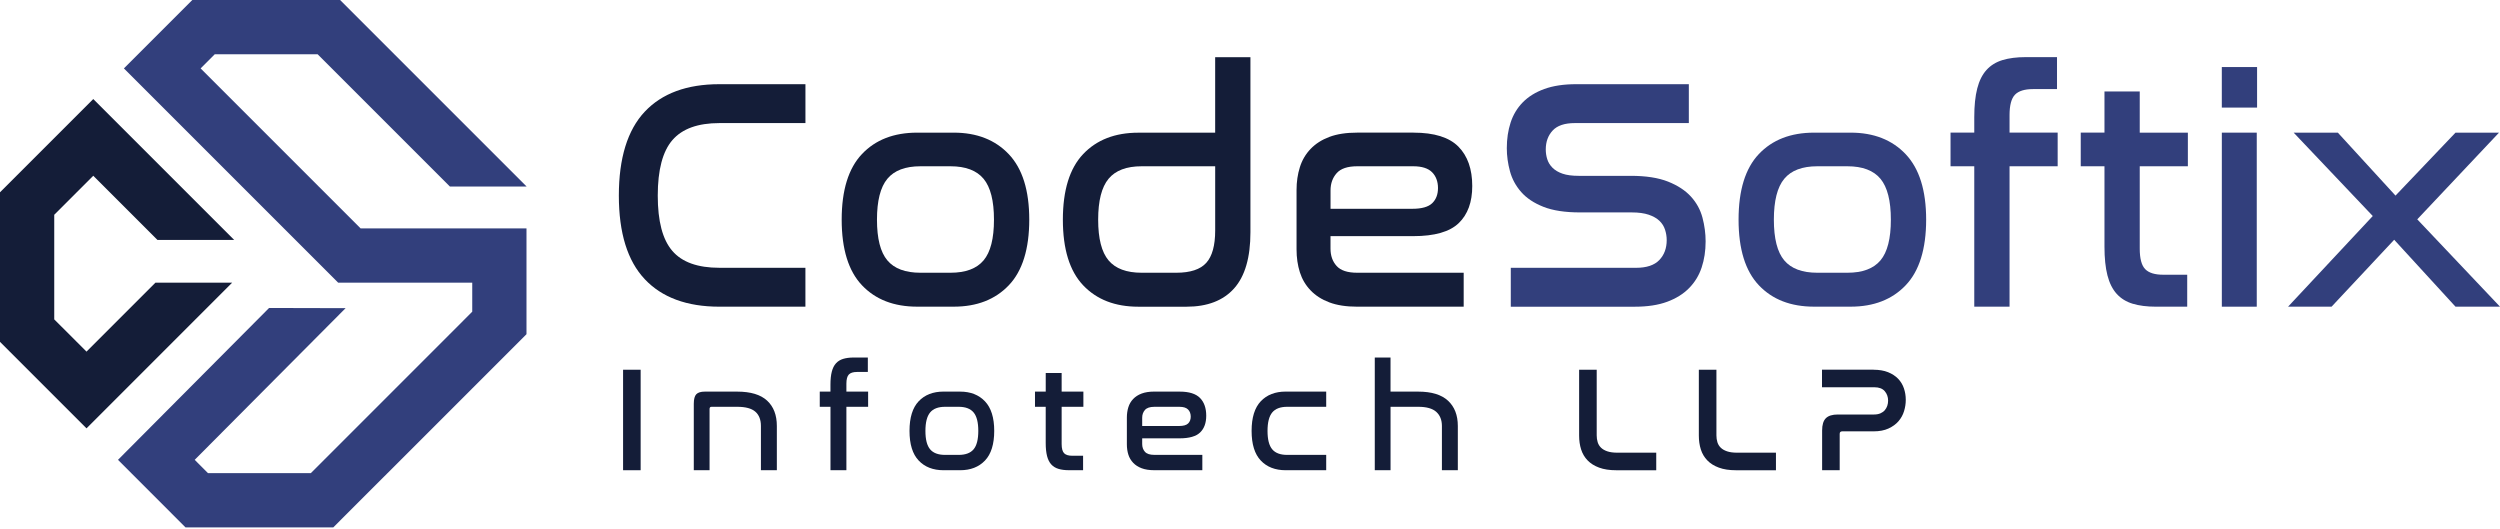
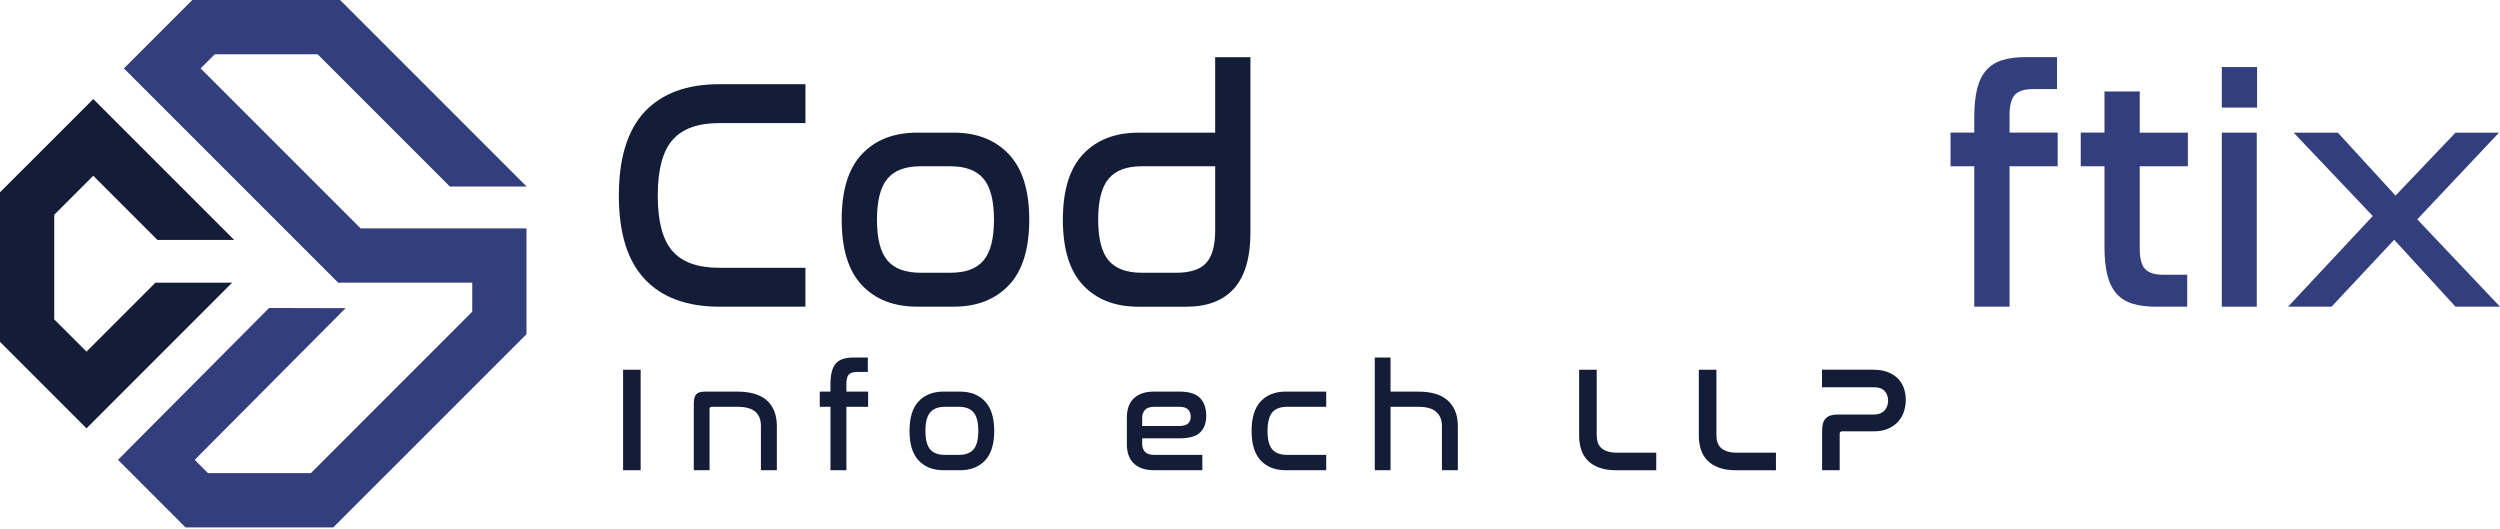
<svg xmlns="http://www.w3.org/2000/svg" width="260" height="55" viewBox="0 0 260 55" fill="none">
  <path d="M8.997 36.569L5.641 33.216V22.336L9.7 18.278L16.377 24.955H24.357L9.7 10.3L0 19.999V35.553L8.997 44.549L24.145 29.396H16.167L8.997 36.569Z" fill="#141D38" />
  <path d="M49.113 23.755H37.504L20.864 7.115L22.336 5.641H33.032L46.789 19.399H54.768L41.01 5.641L35.369 0H20.001L14.36 5.641L12.886 7.115L35.167 29.396H49.113V32.416L32.325 49.207H21.631L20.249 47.823L35.942 32.049L27.984 32.029L12.271 47.823L19.294 54.849H34.661L38.26 51.248L40.303 49.207L49.113 40.397L54.755 34.755V23.755H49.113Z" fill="#323F7C" />
  <path d="M83.766 8.756V12.801H74.819C72.579 12.801 70.952 13.39 69.933 14.566C68.915 15.744 68.407 17.669 68.407 20.343C68.407 23.017 68.909 24.909 69.916 26.085C70.921 27.263 72.555 27.85 74.817 27.85H83.763V31.895H74.817C71.434 31.895 68.847 30.94 67.052 29.033C65.258 27.125 64.36 24.228 64.36 20.343C64.36 16.458 65.256 13.528 67.052 11.618C68.845 9.71 71.434 8.756 74.817 8.756H83.763H83.766Z" fill="#141D38" />
  <path d="M99.192 13.795C101.592 13.795 103.5 14.544 104.917 16.04C106.334 17.538 107.043 19.804 107.043 22.844C107.043 25.884 106.334 28.181 104.917 29.666C103.5 31.153 101.592 31.893 99.192 31.893H95.386C92.964 31.893 91.05 31.151 89.644 29.666C88.238 28.181 87.535 25.906 87.535 22.844C87.535 19.782 88.238 17.507 89.644 16.022C91.05 14.537 92.964 13.795 95.386 13.795H99.192ZM95.73 17.292C94.153 17.292 93.005 17.726 92.285 18.595C91.564 19.465 91.205 20.882 91.205 22.846C91.205 24.811 91.564 26.223 92.285 27.079C93.005 27.936 94.153 28.365 95.73 28.365H98.848C100.425 28.365 101.573 27.936 102.293 27.079C103.014 26.223 103.373 24.811 103.373 22.846C103.373 20.882 103.014 19.465 102.293 18.595C101.573 17.728 100.425 17.292 98.848 17.292H95.73Z" fill="#141D38" />
  <path d="M130.045 5.946V24.149C130.045 26.777 129.48 28.726 128.348 29.994C127.215 31.262 125.564 31.898 123.394 31.898H118.39C115.968 31.898 114.053 31.155 112.647 29.67C111.241 28.185 110.538 25.91 110.538 22.848C110.538 19.787 111.241 17.511 112.647 16.026C114.053 14.542 115.968 13.799 118.39 13.799H126.377V5.946H130.045ZM122.332 28.365C123.795 28.365 124.835 28.021 125.452 27.336C126.07 26.65 126.379 25.531 126.379 23.976V17.292H118.733C117.157 17.292 116.009 17.726 115.289 18.595C114.568 19.465 114.209 20.882 114.209 22.846C114.209 24.811 114.568 26.223 115.289 27.079C116.009 27.936 117.157 28.365 118.733 28.365H122.334H122.332Z" fill="#141D38" />
-   <path d="M147.013 13.795C149.161 13.795 150.716 14.281 151.676 15.251C152.635 16.224 153.114 17.588 153.114 19.349C153.114 21.017 152.646 22.303 151.708 23.205C150.771 24.108 149.194 24.559 146.978 24.559H138.373V25.862C138.373 26.593 138.584 27.193 139.009 27.662C139.431 28.131 140.145 28.365 141.15 28.365H152.223V31.895H141.15C140.007 31.895 139.041 31.746 138.253 31.448C137.465 31.153 136.812 30.735 136.3 30.198C135.785 29.662 135.415 29.033 135.185 28.312C134.957 27.592 134.841 26.799 134.841 25.93V19.758C134.841 18.913 134.955 18.125 135.185 17.393C135.413 16.662 135.785 16.029 136.3 15.49C136.814 14.953 137.465 14.535 138.253 14.239C139.041 13.942 140.007 13.793 141.15 13.793H147.013V13.795ZM138.376 21.714H146.877C147.861 21.714 148.55 21.519 148.951 21.131C149.35 20.744 149.551 20.218 149.551 19.555C149.551 18.891 149.345 18.319 148.934 17.91C148.522 17.5 147.872 17.292 146.98 17.292H141.153C140.147 17.292 139.433 17.533 139.011 18.013C138.588 18.492 138.376 19.088 138.376 19.796V21.716V21.714Z" fill="#141D38" />
-   <path d="M175.639 8.756V12.801H163.778C162.726 12.801 161.96 13.057 161.48 13.572C161.001 14.086 160.76 14.743 160.76 15.543C160.76 15.886 160.81 16.224 160.913 16.554C161.016 16.885 161.198 17.183 161.461 17.446C161.723 17.708 162.072 17.914 162.505 18.063C162.939 18.212 163.499 18.287 164.185 18.287H169.601C171.178 18.287 172.468 18.488 173.475 18.887C174.48 19.287 175.275 19.806 175.858 20.446C176.44 21.085 176.841 21.817 177.058 22.64C177.275 23.464 177.384 24.285 177.384 25.108C177.384 26.092 177.246 26.994 176.972 27.817C176.699 28.641 176.263 29.355 175.669 29.959C175.076 30.566 174.316 31.039 173.39 31.383C172.463 31.727 171.338 31.898 170.013 31.898H157.122V27.852H170.148C171.246 27.852 172.051 27.583 172.566 27.047C173.081 26.51 173.337 25.818 173.337 24.973C173.337 24.607 173.28 24.248 173.166 23.893C173.052 23.538 172.857 23.229 172.584 22.967C172.31 22.704 171.938 22.491 171.469 22.331C171 22.172 170.411 22.091 169.704 22.091H164.321C162.766 22.091 161.498 21.898 160.514 21.508C159.531 21.12 158.76 20.606 158.2 19.966C157.639 19.327 157.251 18.606 157.035 17.807C156.818 17.008 156.708 16.208 156.708 15.407C156.708 14.447 156.84 13.56 157.102 12.75C157.365 11.94 157.788 11.237 158.37 10.641C158.953 10.048 159.702 9.583 160.615 9.253C161.528 8.922 162.626 8.756 163.907 8.756H175.63H175.639Z" fill="#323F7C" />
-   <path d="M192.469 13.795C194.869 13.795 196.777 14.544 198.194 16.04C199.61 17.538 200.32 19.804 200.32 22.844C200.32 25.884 199.61 28.181 198.194 29.666C196.777 31.153 194.869 31.893 192.469 31.893H188.663C186.24 31.893 184.326 31.151 182.92 29.666C181.514 28.181 180.811 25.906 180.811 22.844C180.811 19.782 181.514 17.507 182.92 16.022C184.326 14.537 186.24 13.795 188.663 13.795H192.469ZM189.006 17.292C187.43 17.292 186.282 17.726 185.562 18.595C184.841 19.465 184.482 20.882 184.482 22.846C184.482 24.811 184.841 26.223 185.562 27.079C186.282 27.936 187.43 28.365 189.006 28.365H192.125C193.702 28.365 194.849 27.936 195.57 27.079C196.29 26.223 196.65 24.811 196.65 22.846C196.65 20.882 196.29 19.465 195.57 18.595C194.849 17.728 193.702 17.292 192.125 17.292H189.006Z" fill="#323F7C" />
  <path d="M205.324 13.795V12.183C205.324 10.996 205.427 10.002 205.633 9.2C205.839 8.401 206.159 7.761 206.592 7.28C207.026 6.8 207.58 6.456 208.254 6.25C208.929 6.044 209.735 5.941 210.672 5.941H213.929V9.266H211.426C210.556 9.266 209.934 9.461 209.558 9.848C209.181 10.238 208.993 10.946 208.993 11.975V13.793H213.997V17.29H208.993V31.893H205.324V17.29H202.856V13.793H205.324V13.795Z" fill="#323F7C" />
  <path d="M218.865 13.795V9.509H222.533V13.795H227.538V17.292H222.533V25.862C222.533 26.891 222.722 27.599 223.098 27.988C223.475 28.378 224.097 28.571 224.966 28.571H227.47V31.895H224.213C223.276 31.895 222.47 31.792 221.795 31.587C221.121 31.381 220.567 31.039 220.133 30.557C219.7 30.078 219.38 29.438 219.174 28.637C218.968 27.837 218.865 26.843 218.865 25.654V17.29H216.397V13.793H218.865V13.795Z" fill="#323F7C" />
  <path d="M234.736 6.973V11.189H231.068V6.973H234.736ZM234.703 13.795V31.895H231.07V13.795H234.703Z" fill="#323F7C" />
  <path d="M243.135 13.795L249.133 20.343L255.373 13.795H259.897L251.395 22.811L260 31.895H255.373L248.995 24.935L242.482 31.895H237.958L246.768 22.467L238.54 13.795H243.135Z" fill="#323F7C" />
  <path d="M66.627 38.452V48.903H64.8V38.452H66.627Z" fill="#141D38" />
  <path d="M76.674 40.728C78.067 40.728 79.103 41.041 79.778 41.665C80.454 42.289 80.792 43.169 80.792 44.304V48.903H79.136V44.304C79.136 43.653 78.943 43.158 78.556 42.817C78.168 42.477 77.542 42.307 76.674 42.307H73.996C73.862 42.307 73.794 42.383 73.794 42.539V48.903H72.154V41.998C72.154 41.514 72.242 41.179 72.417 40.999C72.592 40.82 72.886 40.728 73.3 40.728H76.674Z" fill="#141D38" />
  <path d="M86.367 40.728V40.001C86.367 39.464 86.413 39.015 86.507 38.654C86.6 38.292 86.744 38.003 86.941 37.786C87.136 37.57 87.388 37.414 87.692 37.322C87.997 37.23 88.36 37.182 88.783 37.182H90.255V38.684H89.125C88.733 38.684 88.45 38.772 88.281 38.947C88.111 39.122 88.025 39.442 88.025 39.906V40.728H90.285V42.307H88.025V48.903H86.37V42.307H85.255V40.728H86.37H86.367Z" fill="#141D38" />
  <path d="M99.853 40.728C100.937 40.728 101.798 41.065 102.44 41.742C103.079 42.418 103.399 43.443 103.399 44.814C103.399 46.185 103.079 47.225 102.44 47.895C101.8 48.566 100.937 48.903 99.853 48.903H98.134C97.039 48.903 96.176 48.568 95.541 47.895C94.906 47.225 94.589 46.198 94.589 44.814C94.589 43.43 94.906 42.405 95.541 41.733C96.176 41.063 97.039 40.725 98.134 40.725H99.853V40.728ZM98.29 42.307C97.578 42.307 97.059 42.504 96.733 42.896C96.409 43.288 96.244 43.927 96.244 44.816C96.244 45.706 96.406 46.341 96.733 46.728C97.057 47.116 97.576 47.309 98.29 47.309H99.698C100.41 47.309 100.929 47.116 101.255 46.728C101.579 46.341 101.743 45.703 101.743 44.816C101.743 43.929 101.581 43.288 101.255 42.896C100.929 42.504 100.412 42.307 99.698 42.307H98.29Z" fill="#141D38" />
-   <path d="M108.756 40.728V38.792H110.411V40.728H112.672V42.307H110.411V46.176C110.411 46.641 110.497 46.96 110.668 47.136C110.839 47.311 111.119 47.398 111.511 47.398H112.641V48.901H111.169C110.747 48.901 110.383 48.855 110.079 48.761C109.774 48.669 109.525 48.513 109.327 48.296C109.13 48.079 108.988 47.79 108.894 47.429C108.802 47.068 108.754 46.619 108.754 46.082V42.304H107.639V40.725H108.754L108.756 40.728Z" fill="#141D38" />
  <path d="M122.691 40.728C123.661 40.728 124.364 40.947 124.798 41.385C125.231 41.823 125.448 42.44 125.448 43.235C125.448 43.989 125.236 44.569 124.813 44.976C124.39 45.383 123.679 45.587 122.675 45.587H118.788V46.176C118.788 46.507 118.885 46.779 119.075 46.989C119.266 47.201 119.588 47.306 120.043 47.306H125.043V48.901H120.043C119.526 48.901 119.09 48.833 118.736 48.699C118.379 48.566 118.085 48.377 117.853 48.134C117.621 47.891 117.452 47.609 117.349 47.282C117.246 46.956 117.194 46.599 117.194 46.207V43.419C117.194 43.038 117.246 42.681 117.349 42.35C117.452 42.02 117.621 41.733 117.853 41.492C118.085 41.249 118.379 41.06 118.736 40.927C119.093 40.793 119.528 40.725 120.043 40.725H122.691V40.728ZM118.788 44.304H122.627C123.072 44.304 123.383 44.216 123.565 44.041C123.744 43.866 123.836 43.629 123.836 43.329C123.836 43.029 123.744 42.771 123.558 42.587C123.372 42.401 123.078 42.309 122.675 42.309H120.043C119.588 42.309 119.266 42.418 119.075 42.635C118.885 42.852 118.788 43.121 118.788 43.441V44.308V44.304Z" fill="#141D38" />
  <path d="M137.925 40.728V42.307H133.869C133.157 42.307 132.638 42.504 132.312 42.896C131.987 43.288 131.823 43.927 131.823 44.816C131.823 45.706 131.985 46.341 132.312 46.728C132.636 47.116 133.155 47.309 133.869 47.309H137.925V48.903H133.713C132.618 48.903 131.755 48.568 131.12 47.895C130.485 47.225 130.167 46.198 130.167 44.814C130.167 43.43 130.485 42.405 131.12 41.733C131.755 41.063 132.618 40.725 133.713 40.725H137.925V40.728Z" fill="#141D38" />
  <path d="M144.615 37.182V40.728H147.495C148.879 40.728 149.91 41.043 150.592 41.672C151.273 42.302 151.614 43.178 151.614 44.304V48.903H149.959V44.304C149.959 43.675 149.762 43.185 149.37 42.832C148.977 42.482 148.353 42.307 147.497 42.307H144.617V48.903H142.977V37.182H144.617H144.615Z" fill="#141D38" />
  <path d="M166.057 38.452V45.281C166.057 45.528 166.09 45.762 166.158 45.986C166.226 46.207 166.342 46.4 166.506 46.56C166.671 46.719 166.89 46.846 167.163 46.938C167.437 47.03 167.781 47.079 168.193 47.079H172.249V48.905H168.083C167.391 48.905 166.8 48.815 166.311 48.633C165.821 48.454 165.42 48.202 165.111 47.882C164.803 47.563 164.577 47.184 164.437 46.743C164.297 46.306 164.229 45.822 164.229 45.296V38.452H166.055H166.057Z" fill="#141D38" />
  <path d="M178.508 38.452V45.281C178.508 45.528 178.54 45.762 178.608 45.986C178.676 46.207 178.792 46.4 178.957 46.56C179.121 46.719 179.34 46.846 179.614 46.938C179.887 47.03 180.231 47.079 180.643 47.079H184.699V48.905H180.533C179.841 48.905 179.25 48.815 178.762 48.633C178.271 48.454 177.87 48.202 177.562 47.882C177.253 47.563 177.027 47.184 176.887 46.743C176.747 46.306 176.679 45.822 176.679 45.296V38.452H178.505H178.508Z" fill="#141D38" />
  <path d="M194.841 38.452C195.43 38.452 195.936 38.538 196.358 38.708C196.781 38.879 197.129 39.107 197.403 39.389C197.677 39.674 197.878 40.007 198.007 40.388C198.137 40.771 198.2 41.168 198.2 41.58C198.2 41.991 198.141 42.364 198.023 42.755C197.904 43.148 197.71 43.498 197.442 43.809C197.173 44.118 196.825 44.372 196.398 44.567C195.969 44.764 195.452 44.86 194.843 44.86H191.591C191.415 44.86 191.328 44.948 191.328 45.123V48.901H189.501V44.766C189.501 44.177 189.631 43.754 189.889 43.496C190.147 43.237 190.566 43.108 191.144 43.108H194.906C195.165 43.108 195.386 43.066 195.572 42.983C195.758 42.9 195.907 42.793 196.021 42.659C196.135 42.526 196.22 42.372 196.277 42.202C196.334 42.031 196.363 41.853 196.363 41.667C196.363 41.286 196.247 40.958 196.015 40.684C195.782 40.41 195.419 40.274 194.924 40.274H189.488V38.448H194.845L194.841 38.452Z" fill="#141D38" />
</svg>